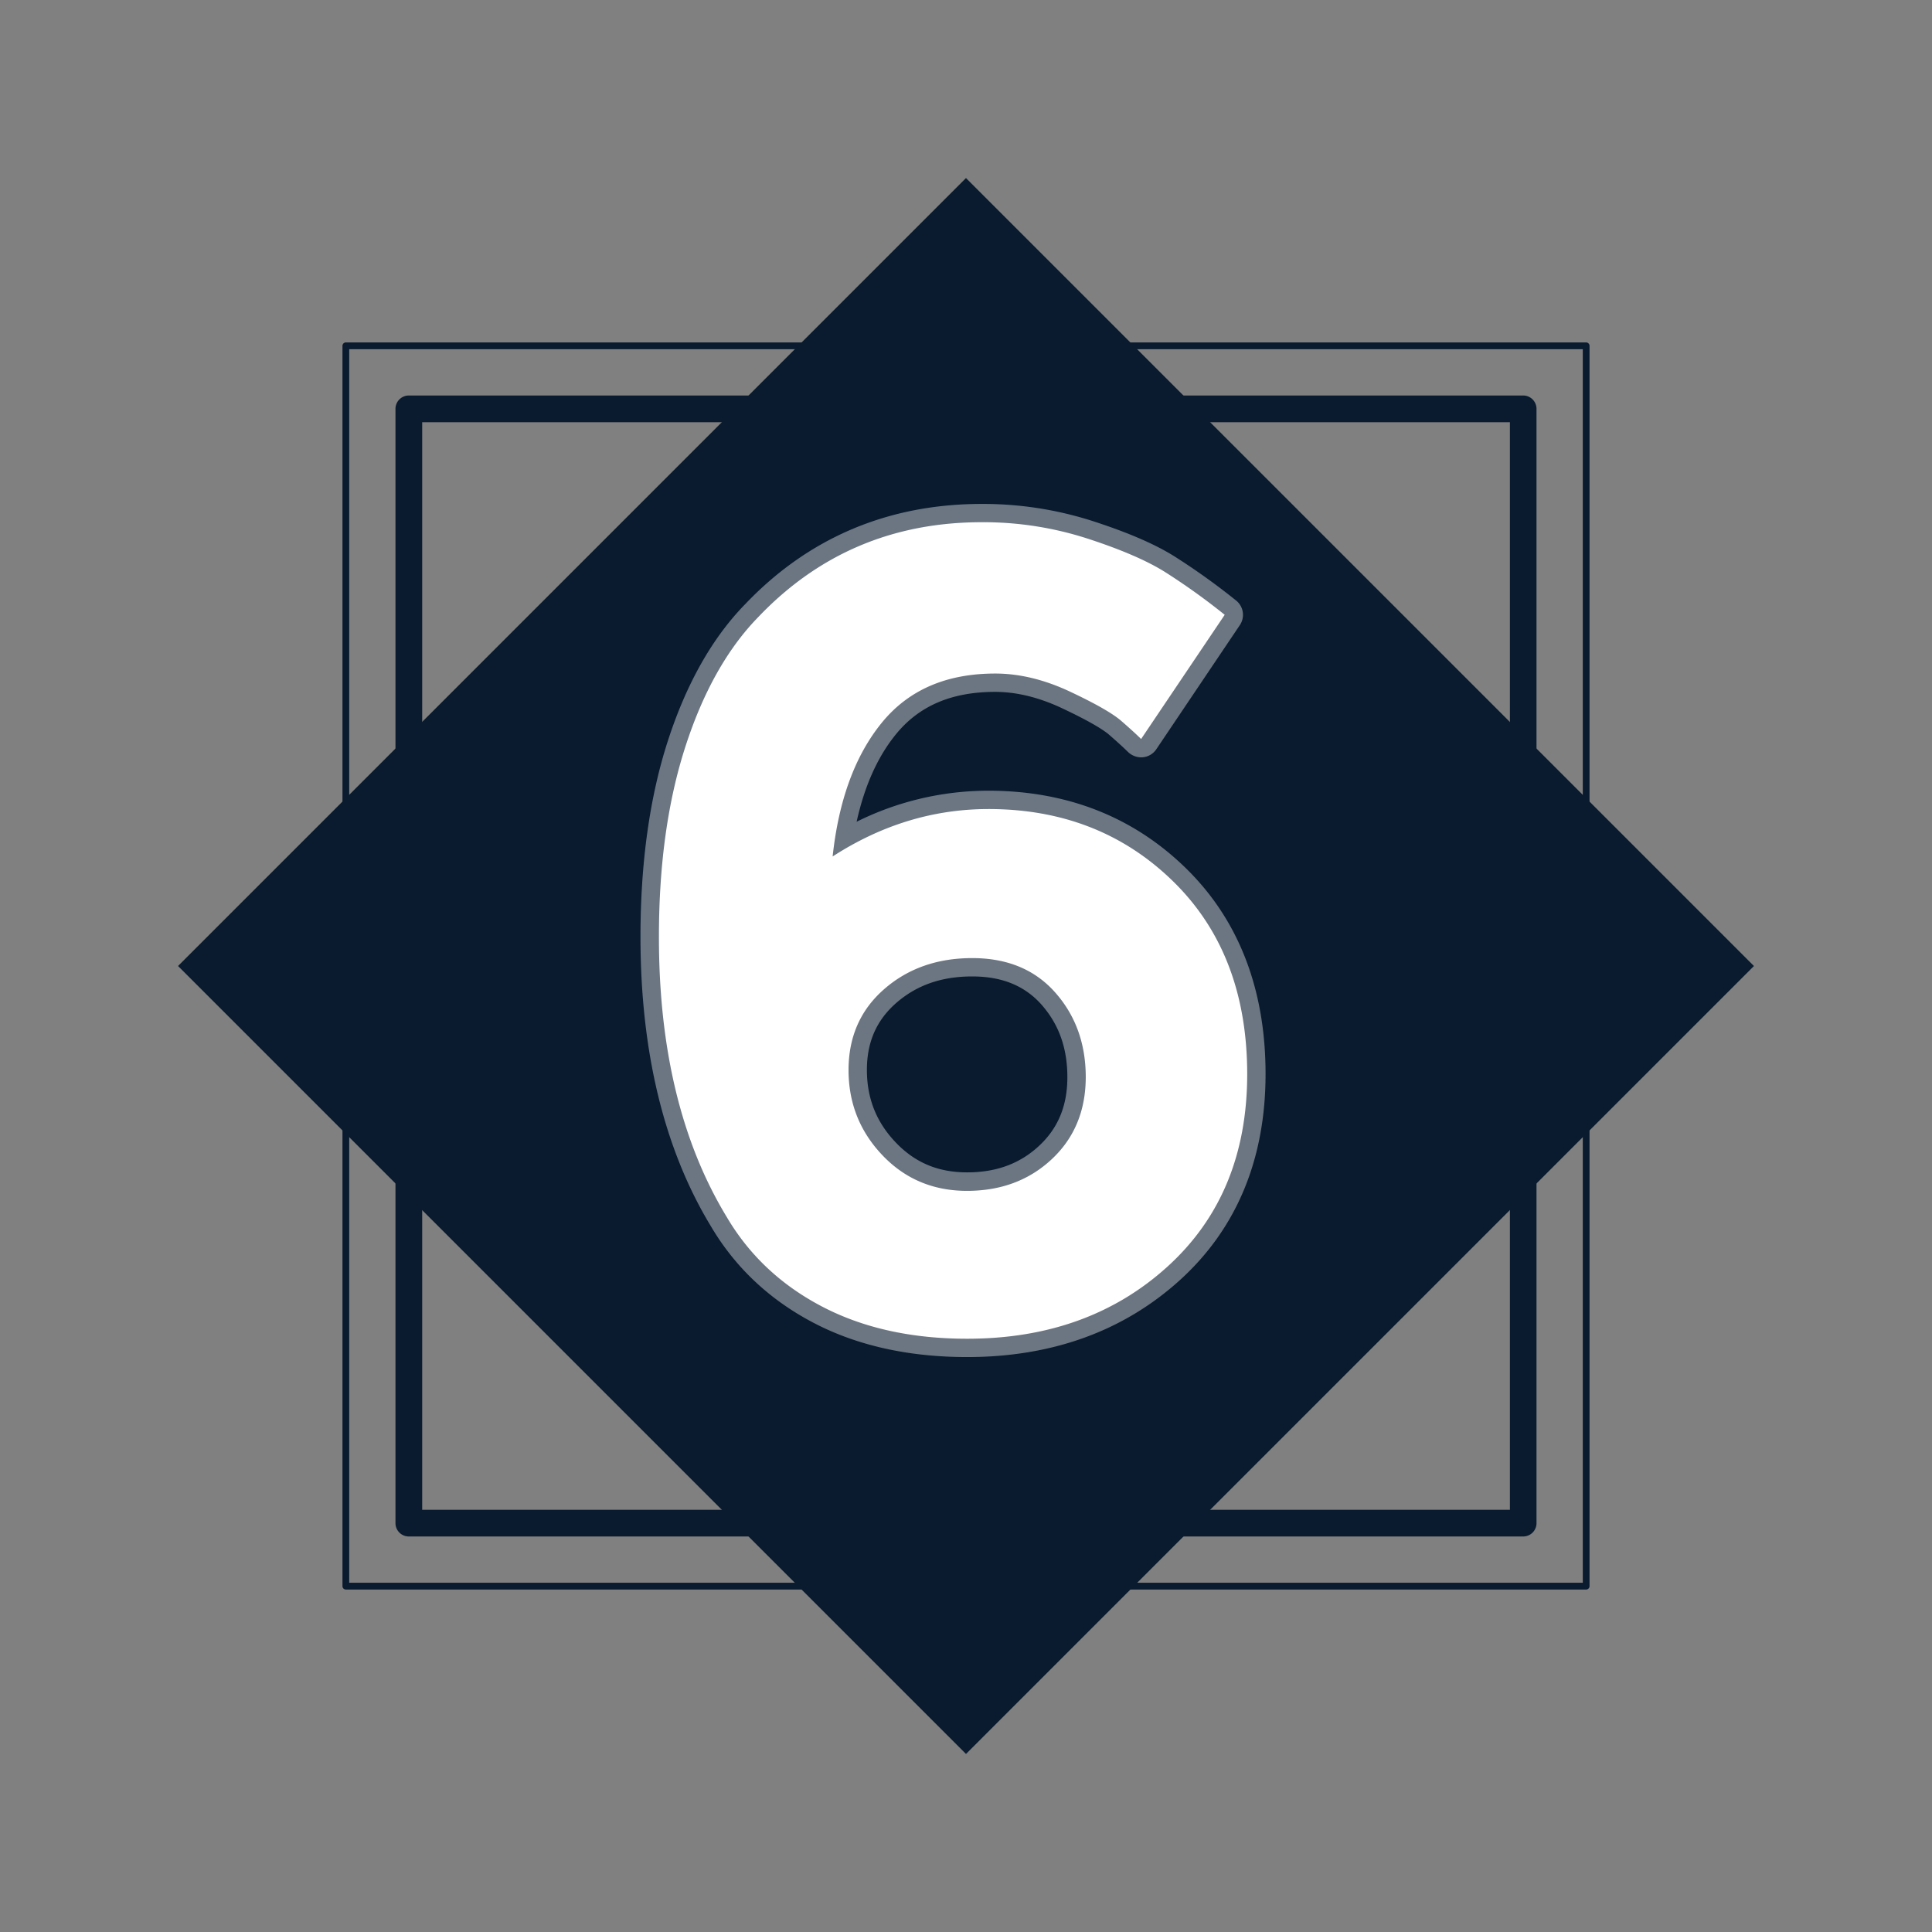
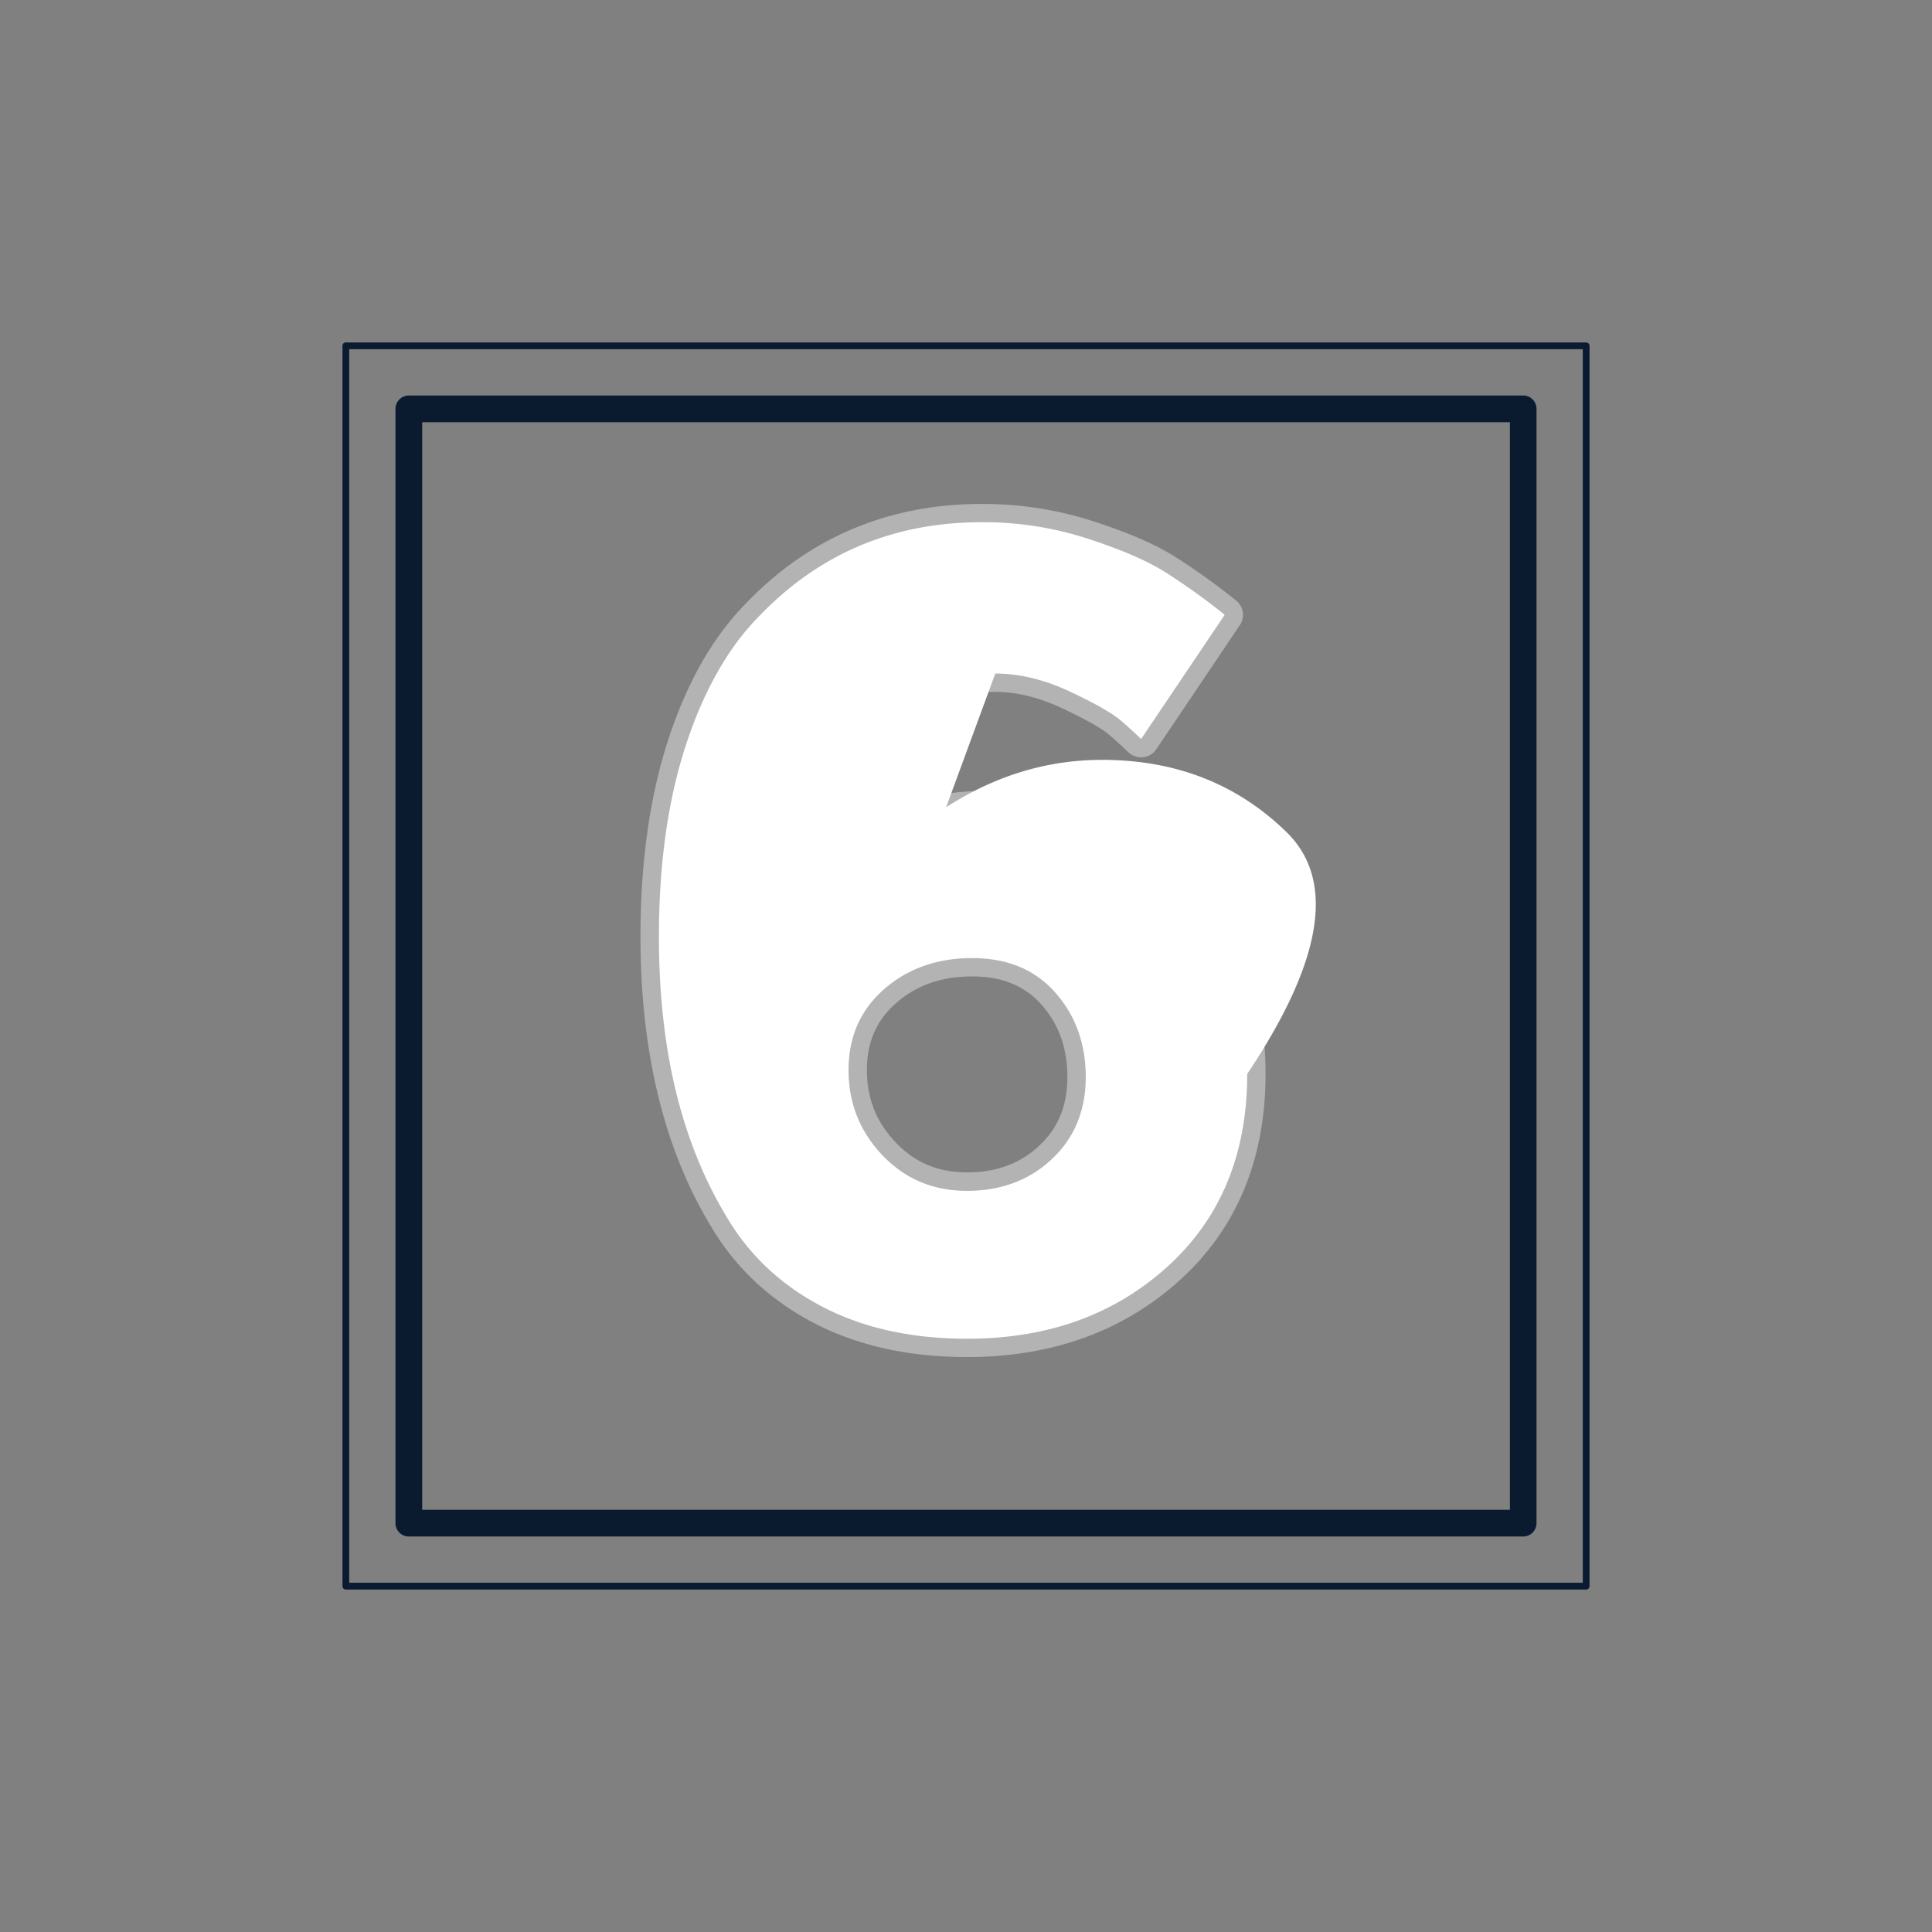
<svg xmlns="http://www.w3.org/2000/svg" viewBox="0 0 982.23 982.23">
  <rect x="0" y="0" width="982.23" height="982.23" fill="#808080" stroke="none" />
  <defs>
    <style>.cls-1{isolation:isolate;}.cls-2{fill:#0a1b2f;}.cls-3{opacity:0.4;mix-blend-mode:overlay;}.cls-4{fill:#fff;}</style>
  </defs>
  <g class="cls-1">
    <g id="Layer_1" data-name="Layer 1">
-       <rect class="cls-2" x="207.85" y="207.85" width="566.53" height="566.53" transform="translate(-203.43 491.12) rotate(-45)" />
      <path class="cls-2" d="M774.38,781.15H207.85a6.78,6.78,0,0,1-6.79-6.78V207.85a6.79,6.79,0,0,1,6.79-6.78H774.38a6.78,6.78,0,0,1,6.78,6.78V774.37A6.77,6.77,0,0,1,774.38,781.15ZM214.64,767.58h553V214.65H214.64Z" />
      <path class="cls-2" d="M806.41,808.12H175.82a1.72,1.72,0,0,1-1.71-1.72V175.82a1.72,1.72,0,0,1,1.71-1.72H806.41a1.72,1.72,0,0,1,1.71,1.72V806.4A1.72,1.72,0,0,1,806.41,808.12Zm-628.87-3.44H804.69V177.54H177.54Z" />
      <g class="cls-3">
        <path class="cls-4" d="M491.68,689.93c-29.72,0-56-5.85-78.1-17.43-22.32-11.68-39.9-28.22-52.22-49.18-23.69-39.07-35.74-88.61-35.74-147.12,0-37.58,4.7-71.1,13.95-99.63,9.39-29,22.58-52.33,39.24-69.37,32.22-33.83,72.74-51,120.35-51a182.42,182.42,0,0,1,56.56,8.77c17.95,5.84,31.49,11.69,41.4,17.91a345.32,345.32,0,0,1,31.28,22.4,9.33,9.33,0,0,1,1.94,12.52l-42.49,63.14A9.31,9.31,0,0,1,581,385a9.71,9.71,0,0,1-7.49-2.67q-3.28-3.25-9.61-8.77c-2.55-2.21-8.78-6.36-24-13.52-11.72-5.5-23.13-8.29-33.93-8.29-22.15,0-38.65,7.05-50.46,21.54-9.35,11.45-16,26.37-20,44.49a150.15,150.15,0,0,1,67-15.78c39.85,0,73.63,13.26,100.38,39.39S643.41,502.77,643.41,546s-14.64,78.57-43.54,104.8C571.23,676.76,534.83,689.93,491.68,689.93Zm7.48-415.12c-42.91,0-77.88,14.83-106.93,45.34-14.71,15-26.42,35.94-34.91,62.17-8.66,26.68-13,58.25-13,93.88,0,55.05,11.13,101.34,33.09,137.56A110.29,110.29,0,0,0,422.23,656c19.41,10.16,42.78,15.32,69.45,15.32,38.37,0,70.56-11.56,95.66-34.35s37.41-52.62,37.41-91c0-38.51-11.38-68.35-34.8-91.22s-52-34.11-87.34-34.11c-26,0-50.95,7.62-74.17,22.62a9.32,9.32,0,0,1-14.34-8.82c3.23-30.38,12.31-54.91,27-72.94,15.35-18.84,37.2-28.39,64.92-28.39,13.55,0,27.64,3.37,41.86,10.05,14,6.58,23.21,11.92,28.29,16.36.78.67,1.53,1.33,2.25,2L610,314.57c-8.23-6.25-15.86-11.6-22.79-15.9-8.5-5.33-21-10.71-37.28-16A163.87,163.87,0,0,0,499.16,274.81Zm-7.48,339.9c-19.79,0-36.54-7.06-49.8-21C428.74,580,422.07,563.18,422.07,544c0-19.57,7.17-35.75,21.3-48.08,13.75-12,30.88-18.1,50.9-18.1,20.51,0,37.05,7,49.19,20.65,11.85,13.43,17.86,30,17.86,49.25,0,19.66-6.81,36-20.22,48.44C527.92,608.46,511.28,614.71,491.68,614.71Zm2.59-118.29c-15.6,0-28.24,4.42-38.65,13.5-10,8.76-14.89,19.88-14.89,34,0,14.48,4.79,26.56,14.66,36.9s21.6,15.21,36.29,15.21c14.93,0,26.93-4.45,36.7-13.59,9.61-9,14.27-20.34,14.27-34.8,0-14.79-4.3-26.85-13.16-36.9C520.93,501.13,509.41,496.42,494.27,496.42Z" />
      </g>
-       <path class="cls-4" d="M506,342.43q-37.32,0-57.69,25t-25,68q37.29-24.1,79.23-24.11,56.25,0,93.86,36.75T634.08,546q0,61.14-40.47,97.89T491.68,680.61q-42.48,0-73.78-16.38T369.4,618.6Q334.93,561.74,335,476.2q0-55.11,13.5-96.75t37-65.73q45.94-48.24,113.69-48.23a172.17,172.17,0,0,1,53.68,8.32q25.53,8.31,39.33,16.94a336.41,336.41,0,0,1,30.44,21.82l-42.5,63.14q-3.45-3.42-10.05-9.17T543.94,351.6Q524.41,342.44,506,342.43ZM494.27,487.1q-26.7,0-44.78,15.8T431.4,544q0,25.24,17.24,43.34t43,18.09q25.86,0,43.07-16.09T552,547.68q0-25.53-15.5-43.06T494.27,487.1Z" />
+       <path class="cls-4" d="M506,342.43t-25,68q37.29-24.1,79.23-24.11,56.25,0,93.86,36.75T634.08,546q0,61.14-40.47,97.89T491.68,680.61q-42.48,0-73.78-16.38T369.4,618.6Q334.93,561.74,335,476.2q0-55.11,13.5-96.75t37-65.73q45.94-48.24,113.69-48.23a172.17,172.17,0,0,1,53.68,8.32q25.53,8.31,39.33,16.94a336.41,336.41,0,0,1,30.44,21.82l-42.5,63.14q-3.45-3.42-10.05-9.17T543.94,351.6Q524.41,342.44,506,342.43ZM494.27,487.1q-26.7,0-44.78,15.8T431.4,544q0,25.24,17.24,43.34t43,18.09q25.86,0,43.07-16.09T552,547.68q0-25.53-15.5-43.06T494.27,487.1Z" />
    </g>
  </g>
</svg>